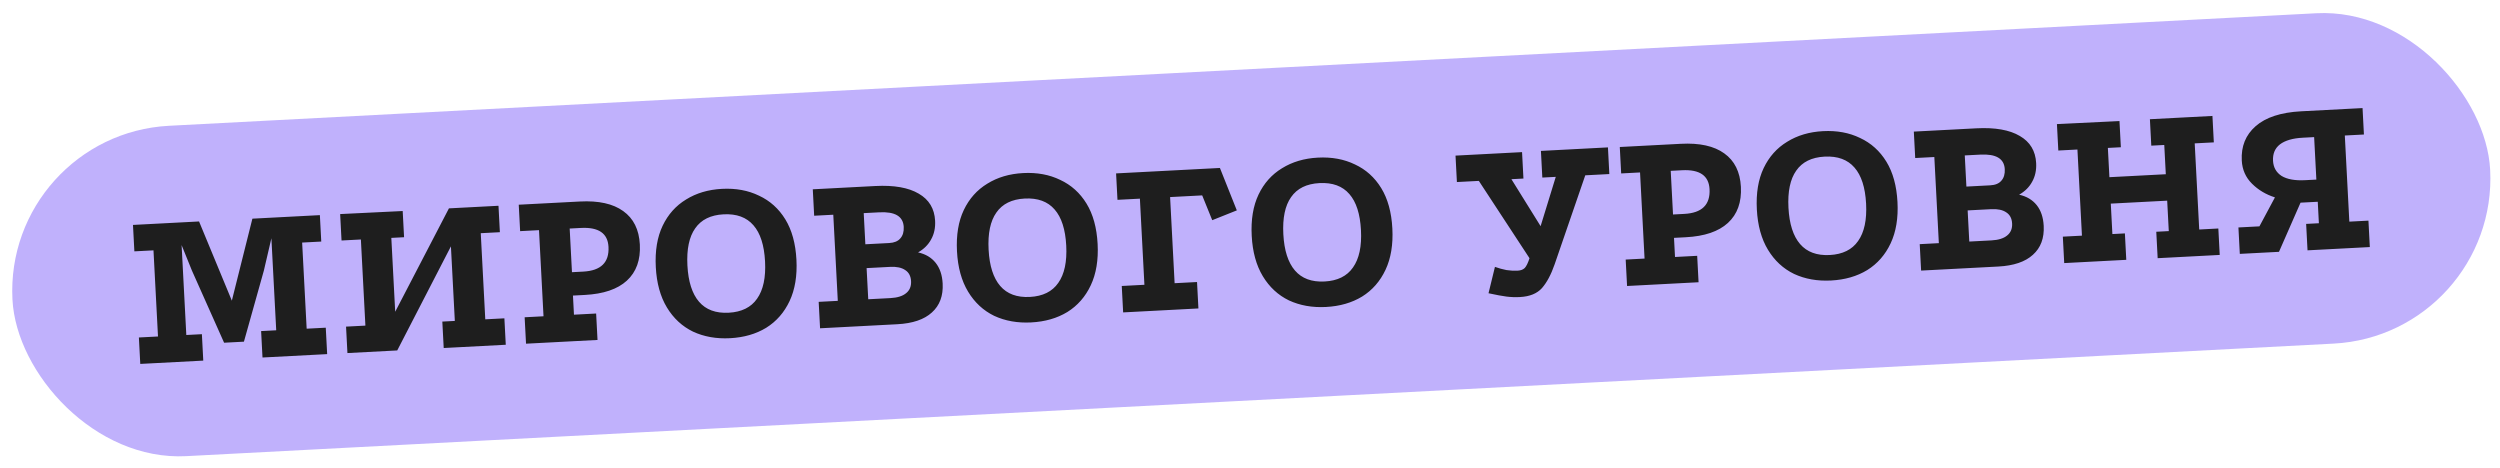
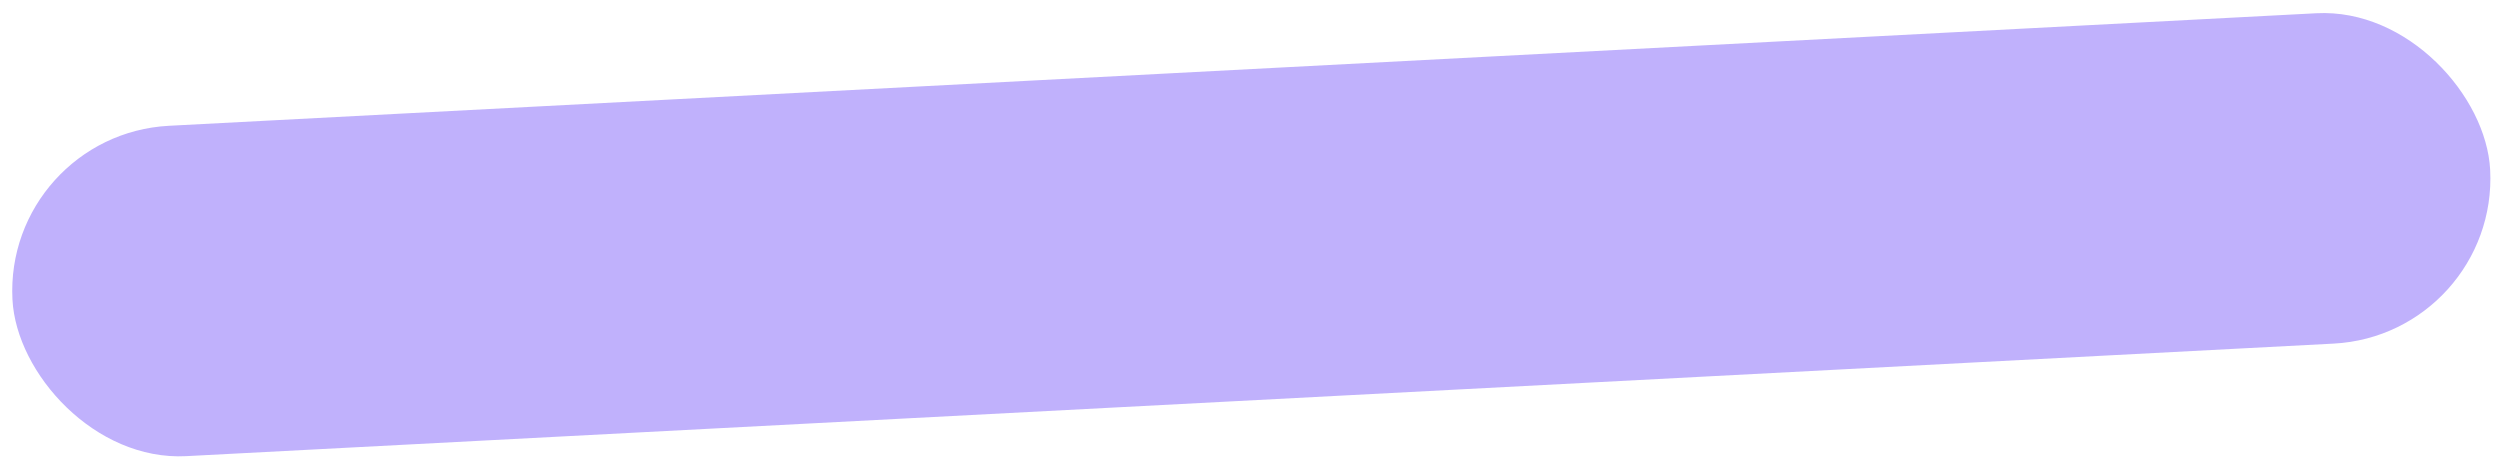
<svg xmlns="http://www.w3.org/2000/svg" width="529" height="99" viewBox="0 0 529 99" fill="none">
  <rect x="0.805" y="28.448" width="525" height="70" rx="35" transform="rotate(-3 0.805 28.448)" fill="#C0B1FC" />
-   <path d="M28.139 47.594L42.12 46.861L49.057 63.621L53.405 46.27L67.685 45.522L67.978 51.114L63.934 51.326L64.889 69.551L68.933 69.339L69.227 74.931L55.545 75.648L55.252 70.056L58.448 69.888L57.427 50.415L55.833 57.258L51.615 72.299L47.42 72.519L40.612 57.255L38.427 51.862L39.424 70.885L42.719 70.713L43.012 76.305L29.681 77.004L29.388 71.411L33.432 71.2L32.477 52.974L28.433 53.186L28.139 47.594ZM71.976 45.297L85.21 44.653L85.501 50.196L82.804 50.337L83.623 65.966L94.994 44.09L105.48 43.541L105.773 49.133L101.728 49.345L102.684 67.57L106.728 67.358L107.021 72.951L93.889 73.639L93.596 68.046L96.242 67.908L95.415 52.129L84.053 74.154L73.517 74.706L73.224 69.114L77.318 68.9L76.363 50.675L72.269 50.889L71.976 45.297ZM122.698 42.639C126.659 42.431 129.715 43.105 131.866 44.661C134.051 46.216 135.226 48.574 135.392 51.737C135.562 54.999 134.645 57.55 132.638 59.391C130.663 61.197 127.695 62.204 123.734 62.411L121.238 62.542L121.45 66.587L126.143 66.341L126.436 71.933L111.307 72.726L111.014 67.134L115.008 66.924L114.053 48.699L110.059 48.909L109.766 43.316L122.698 42.639ZM123.425 57.471C127.153 57.275 128.931 55.53 128.758 52.234C128.608 49.372 126.669 48.038 122.941 48.233L120.544 48.359L121.028 57.596L123.425 57.471ZM152.769 39.961C155.699 39.807 158.311 40.288 160.606 41.403C162.932 42.483 164.789 44.154 166.176 46.418C167.563 48.682 168.346 51.528 168.526 54.957C168.704 58.352 168.222 61.265 167.081 63.694C165.94 66.124 164.287 68.013 162.121 69.362C159.953 70.677 157.405 71.412 154.476 71.565C151.58 71.717 148.968 71.253 146.642 70.173C144.347 69.058 142.505 67.352 141.117 65.055C139.728 62.758 138.945 59.912 138.767 56.517C138.587 53.088 139.068 50.175 140.211 47.779C141.354 45.383 143.009 43.527 145.177 42.212C147.342 40.863 149.873 40.113 152.769 39.961ZM153.102 45.351C150.372 45.494 148.371 46.483 147.099 48.319C145.825 50.122 145.278 52.737 145.457 56.166C145.637 59.594 146.456 62.155 147.913 63.848C149.37 65.541 151.464 66.316 154.193 66.172C156.923 66.029 158.924 65.04 160.196 63.204C161.502 61.367 162.065 58.734 161.885 55.305C161.705 51.876 160.888 49.332 159.432 47.673C157.975 45.98 155.865 45.206 153.102 45.351ZM173.526 69.465L173.233 63.873L177.278 63.661L176.323 45.436L172.278 45.648L171.985 40.056L185.217 39.362C189.178 39.154 192.244 39.695 194.414 40.983C196.583 42.238 197.734 44.147 197.869 46.71C197.947 48.208 197.666 49.524 197.024 50.66C196.416 51.793 195.496 52.709 194.264 53.408C195.852 53.758 197.092 54.495 197.985 55.616C198.878 56.737 199.372 58.197 199.466 59.995C199.602 62.591 198.841 64.634 197.184 66.122C195.559 67.609 193.116 68.439 189.854 68.609L173.526 69.465ZM183.719 63.323L188.412 63.077C189.877 63.001 190.977 62.659 191.713 62.053C192.483 61.445 192.838 60.592 192.781 59.494C192.725 58.429 192.317 57.649 191.557 57.155C190.795 56.627 189.731 56.399 188.367 56.471L183.373 56.732L183.719 63.323ZM183.109 51.689L188.152 51.425C189.217 51.369 190.001 51.044 190.504 50.45C191.041 49.855 191.282 49.041 191.228 48.009C191.111 45.779 189.388 44.751 186.059 44.926L182.764 45.098L183.109 51.689ZM216.5 36.621C219.43 36.468 222.042 36.948 224.336 38.063C226.663 39.143 228.52 40.814 229.907 43.078C231.294 45.342 232.077 48.188 232.257 51.617C232.435 55.012 231.953 57.925 230.812 60.355C229.671 62.784 228.018 64.673 225.852 66.022C223.684 67.337 221.136 68.072 218.207 68.225C215.311 68.377 212.699 67.913 210.373 66.833C208.078 65.718 206.236 64.012 204.848 61.715C203.459 59.418 202.675 56.572 202.498 53.177C202.318 49.748 202.799 46.835 203.942 44.439C205.085 42.043 206.74 40.187 208.908 38.871C211.073 37.523 213.604 36.773 216.5 36.621ZM216.833 42.011C214.103 42.154 212.102 43.144 210.83 44.979C209.556 46.782 209.009 49.397 209.188 52.826C209.368 56.255 210.186 58.815 211.644 60.508C213.101 62.201 215.194 62.975 217.924 62.832C220.654 62.689 222.655 61.7 223.927 59.864C225.232 58.027 225.795 55.394 225.616 51.965C225.436 48.536 224.618 45.992 223.163 44.333C221.706 42.64 219.596 41.866 216.833 42.011ZM236.165 36.692L258.135 35.541L261.71 44.516L256.511 46.591L254.384 41.345L247.593 41.701L248.548 59.926L253.292 59.677L253.585 65.269L237.657 66.104L237.364 60.512L242.157 60.261L241.202 42.036L236.458 42.284L236.165 36.692ZM278.866 33.353C281.795 33.199 284.407 33.68 286.702 34.794C289.028 35.874 290.885 37.546 292.272 39.81C293.659 42.074 294.443 44.92 294.622 48.349C294.8 51.744 294.319 54.656 293.178 57.086C292.036 59.516 290.383 61.405 288.217 62.754C286.05 64.069 283.502 64.803 280.572 64.957C277.676 65.108 275.065 64.644 272.739 63.565C270.444 62.45 268.602 60.744 267.213 58.447C265.824 56.15 265.041 53.303 264.863 49.908C264.683 46.48 265.165 43.567 266.308 41.17C267.451 38.774 269.106 36.918 271.273 35.603C273.439 34.255 275.97 33.504 278.866 33.353ZM279.198 38.743C276.469 38.886 274.468 39.875 273.195 41.711C271.921 43.513 271.374 46.129 271.554 49.557C271.734 52.986 272.552 55.547 274.009 57.239C275.467 58.932 277.56 59.707 280.29 59.564C283.019 59.421 285.02 58.431 286.292 56.596C287.598 54.758 288.161 52.125 287.981 48.697C287.802 45.268 286.984 42.724 285.529 41.065C284.071 39.372 281.961 38.598 279.198 38.743ZM321.622 62.855C320.656 62.906 319.703 62.873 318.762 62.755C317.855 62.636 316.591 62.401 314.97 62.052L316.33 56.474C317.147 56.764 317.96 56.989 318.769 57.147C319.577 57.271 320.363 57.314 321.129 57.273C321.795 57.239 322.302 57.045 322.651 56.693C322.997 56.308 323.329 55.623 323.644 54.638L312.923 38.277L308.28 38.52L307.987 32.928L322.067 32.19L322.36 37.782L319.814 37.916L325.993 47.856L329.201 37.424L326.355 37.573L326.059 31.931L340.24 31.188L340.535 36.83L335.442 37.097L328.968 55.911C328.214 58.087 327.318 59.77 326.279 60.959C325.238 62.115 323.685 62.747 321.622 62.855ZM355.679 30.428C359.64 30.221 362.696 30.895 364.847 32.451C367.032 34.006 368.207 36.364 368.373 39.527C368.544 42.789 367.626 45.34 365.619 47.181C363.645 48.987 360.676 49.994 356.715 50.201L354.219 50.332L354.431 54.377L359.124 54.131L359.417 59.723L344.288 60.516L343.995 54.924L347.989 54.714L347.034 36.489L343.04 36.699L342.747 31.106L355.679 30.428ZM356.406 45.261C360.134 45.065 361.912 43.32 361.74 40.025C361.589 37.162 359.65 35.828 355.922 36.023L353.525 36.149L354.01 45.386L356.406 45.261ZM385.75 27.751C388.68 27.598 391.292 28.078 393.587 29.193C395.913 30.273 397.77 31.944 399.157 34.208C400.544 36.472 401.327 39.318 401.507 42.747C401.685 46.142 401.203 49.055 400.062 51.484C398.921 53.914 397.268 55.803 395.102 57.152C392.934 58.467 390.386 59.202 387.457 59.355C384.561 59.507 381.95 59.043 379.623 57.963C377.328 56.848 375.487 55.142 374.098 52.845C372.709 50.548 371.926 47.702 371.748 44.306C371.568 40.878 372.05 37.965 373.192 35.569C374.335 33.172 375.99 31.317 378.158 30.002C380.324 28.653 382.854 27.903 385.75 27.751ZM386.083 33.141C383.353 33.284 381.352 34.273 380.08 36.109C378.806 37.912 378.259 40.527 378.438 43.956C378.618 47.385 379.437 49.945 380.894 51.638C382.351 53.331 384.445 54.105 387.174 53.962C389.904 53.819 391.905 52.83 393.177 50.994C394.483 49.157 395.046 46.524 394.866 43.095C394.686 39.666 393.869 37.122 392.413 35.463C390.956 33.77 388.846 32.996 386.083 33.141ZM406.507 57.255L406.214 51.663L410.259 51.451L409.304 33.226L405.259 33.438L404.966 27.846L418.198 27.152C422.159 26.944 425.225 27.485 427.395 28.773C429.564 30.028 430.715 31.937 430.85 34.5C430.928 35.998 430.647 37.314 430.005 38.45C429.397 39.583 428.477 40.499 427.245 41.198C428.833 41.548 430.073 42.285 430.966 43.406C431.859 44.528 432.353 45.987 432.447 47.785C432.583 50.381 431.823 52.424 430.165 53.912C428.54 55.399 426.097 56.228 422.835 56.399L406.507 57.255ZM416.7 51.113L421.393 50.867C422.858 50.791 423.958 50.449 424.694 49.843C425.464 49.235 425.819 48.382 425.762 47.284C425.706 46.218 425.298 45.439 424.538 44.945C423.776 44.417 422.712 44.189 421.348 44.261L416.354 44.522L416.7 51.113ZM416.09 39.479L421.133 39.215C422.198 39.159 422.983 38.834 423.485 38.24C424.022 37.645 424.263 36.831 424.209 35.799C424.092 33.569 422.369 32.541 419.04 32.716L415.745 32.888L416.09 39.479ZM435.247 26.259L448.481 25.615L448.772 31.157L446.025 31.301L446.35 37.493L458.284 36.867L457.959 30.676L455.213 30.82L454.92 25.227L468.152 24.534L468.445 30.126L464.4 30.338L465.355 48.563L469.4 48.351L469.693 53.944L456.561 54.632L456.268 49.04L458.914 48.901L458.577 42.46L446.643 43.085L446.981 49.526L449.627 49.388L449.92 54.98L436.788 55.668L436.495 50.076L440.539 49.864L439.584 31.639L435.54 31.851L435.247 26.259ZM473.943 53.721L473.65 48.129L478.094 47.896L481.377 41.766C479.477 41.164 477.857 40.198 476.519 38.866C475.181 37.534 474.461 35.903 474.36 33.972C474.203 30.976 475.178 28.555 477.284 26.709C479.422 24.828 482.638 23.775 486.932 23.55L499.914 22.869L500.207 28.462L496.163 28.674L497.118 46.899L501.162 46.687L501.455 52.279L488.273 52.97L487.98 47.378L490.676 47.236L490.438 42.693L486.793 42.884L482.232 53.287L473.943 53.721ZM487.746 38.127L490.142 38.002L489.671 29.014L487.275 29.14C485.144 29.251 483.533 29.72 482.442 30.544C481.383 31.368 480.893 32.528 480.972 34.026C481.045 35.424 481.652 36.494 482.792 37.235C483.964 37.941 485.615 38.239 487.746 38.127Z" fill="#1E1E1E" />
</svg>